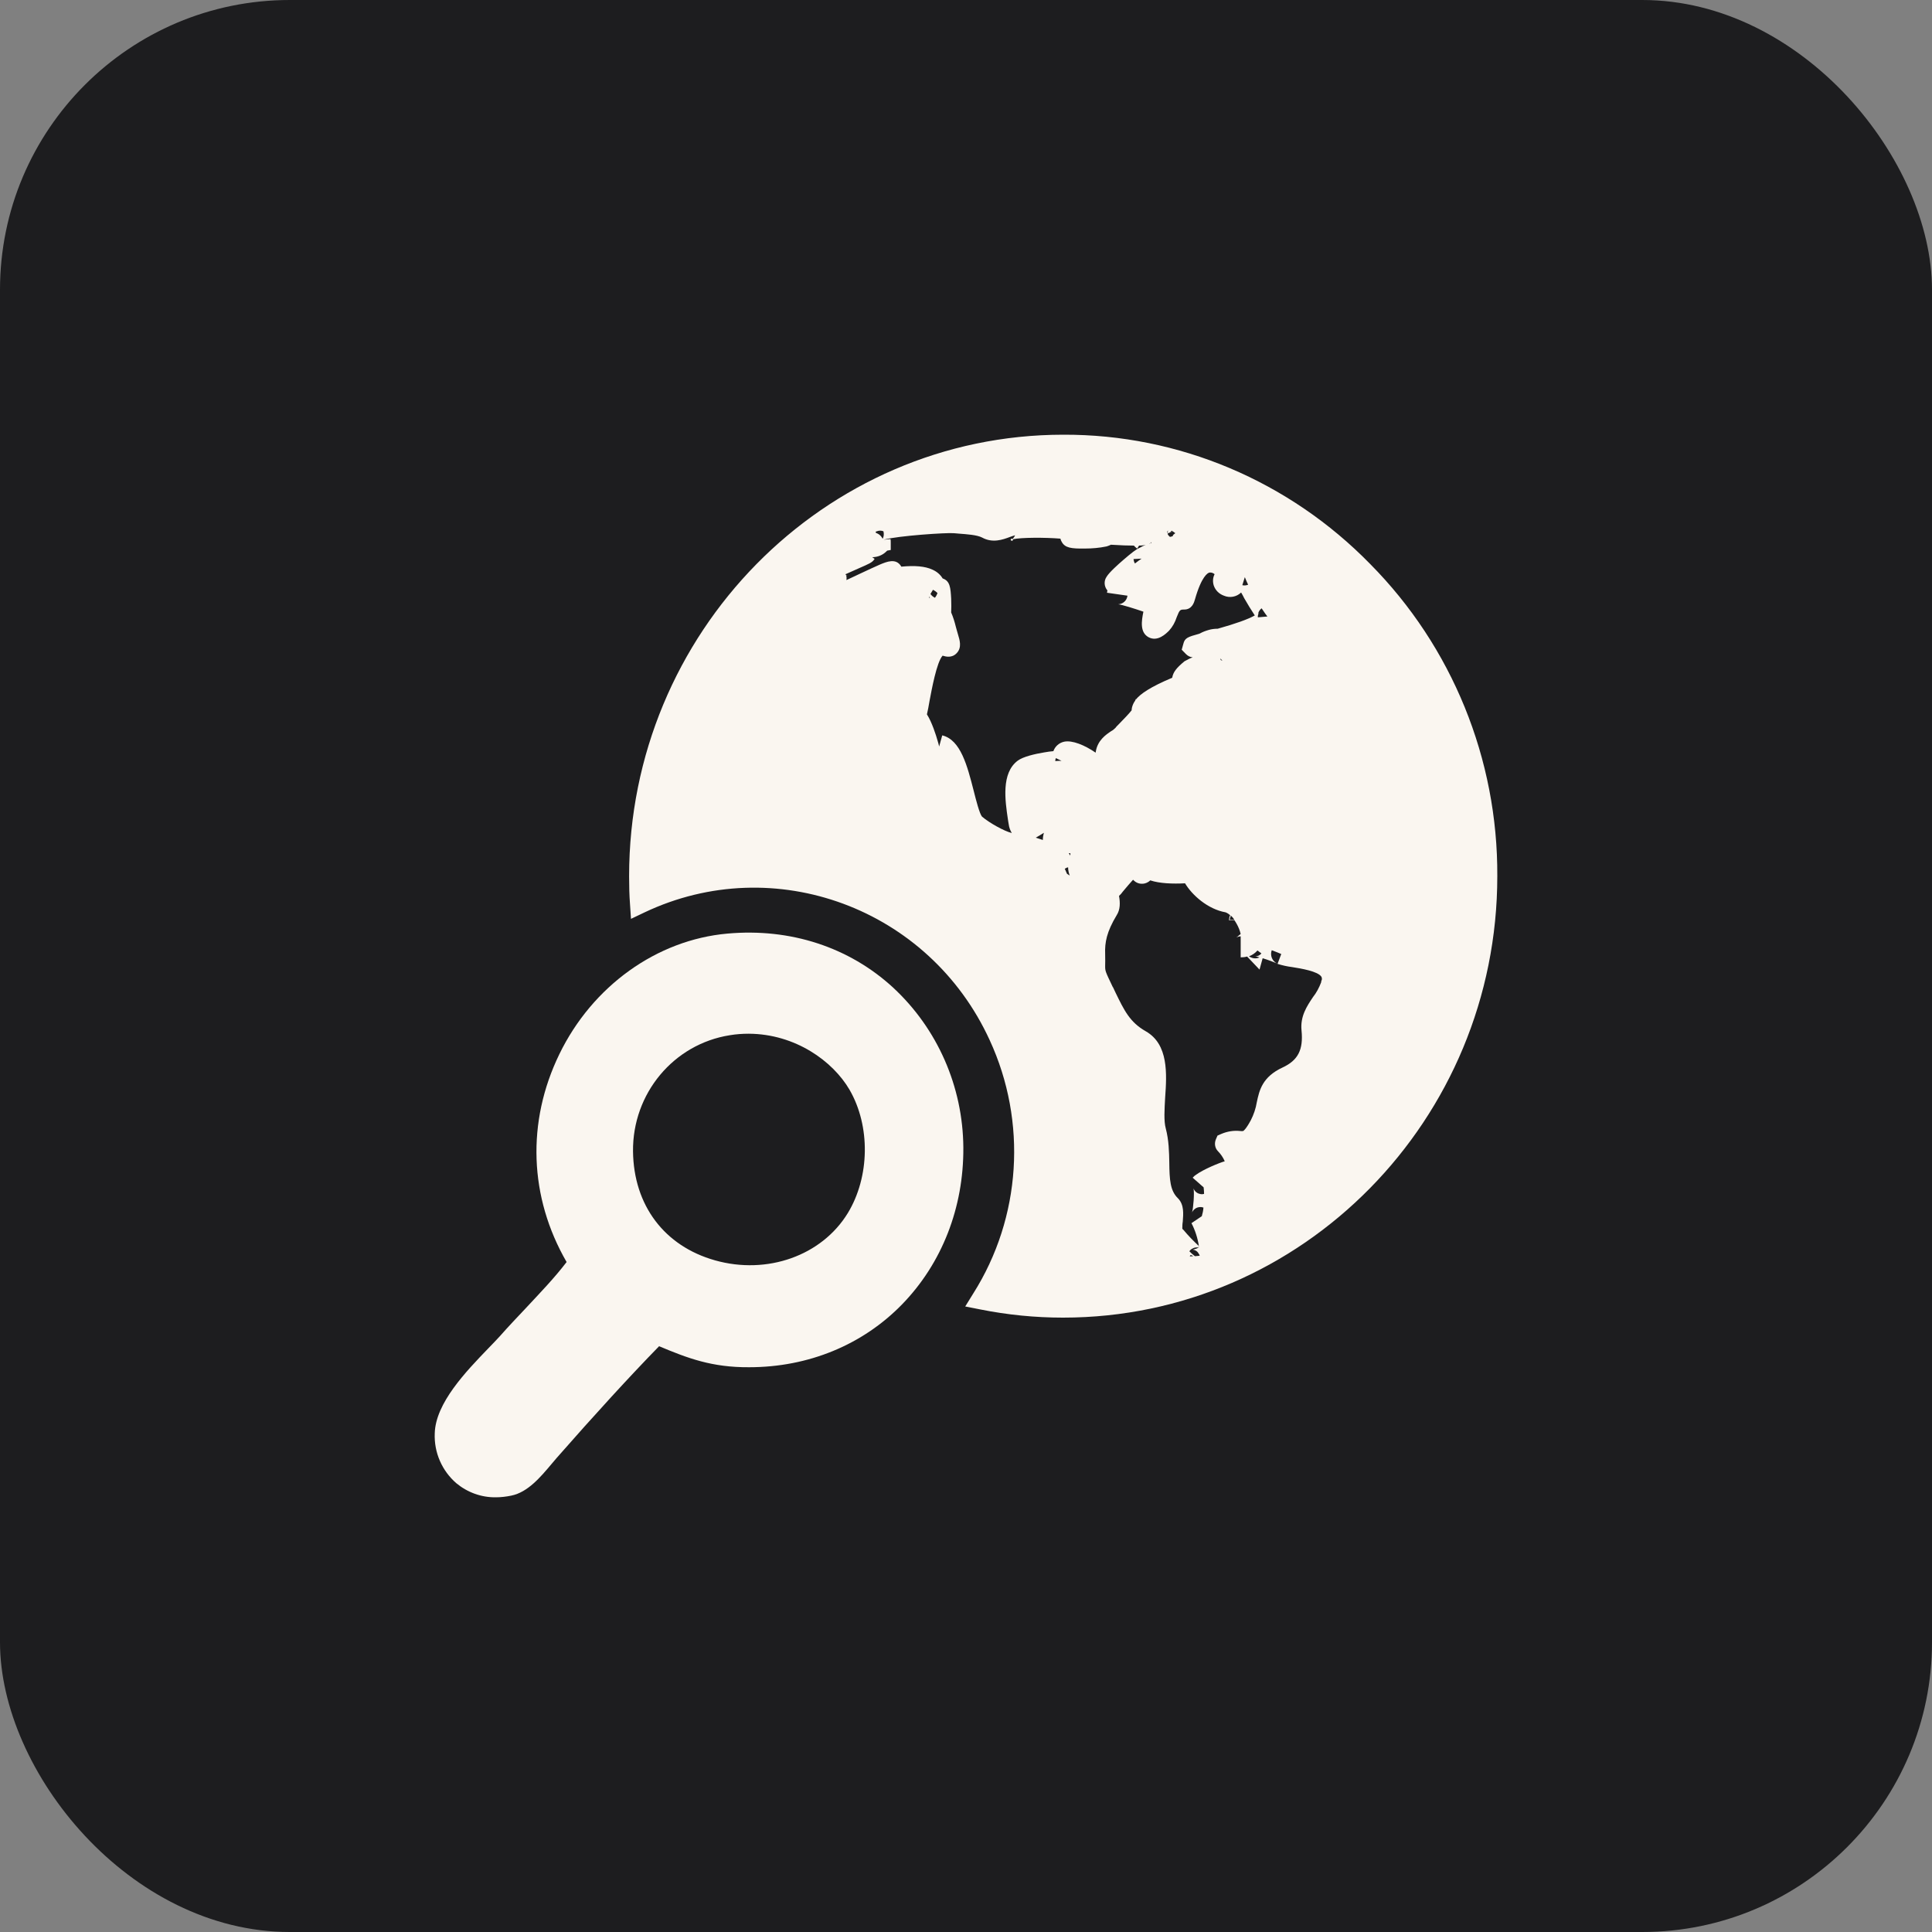
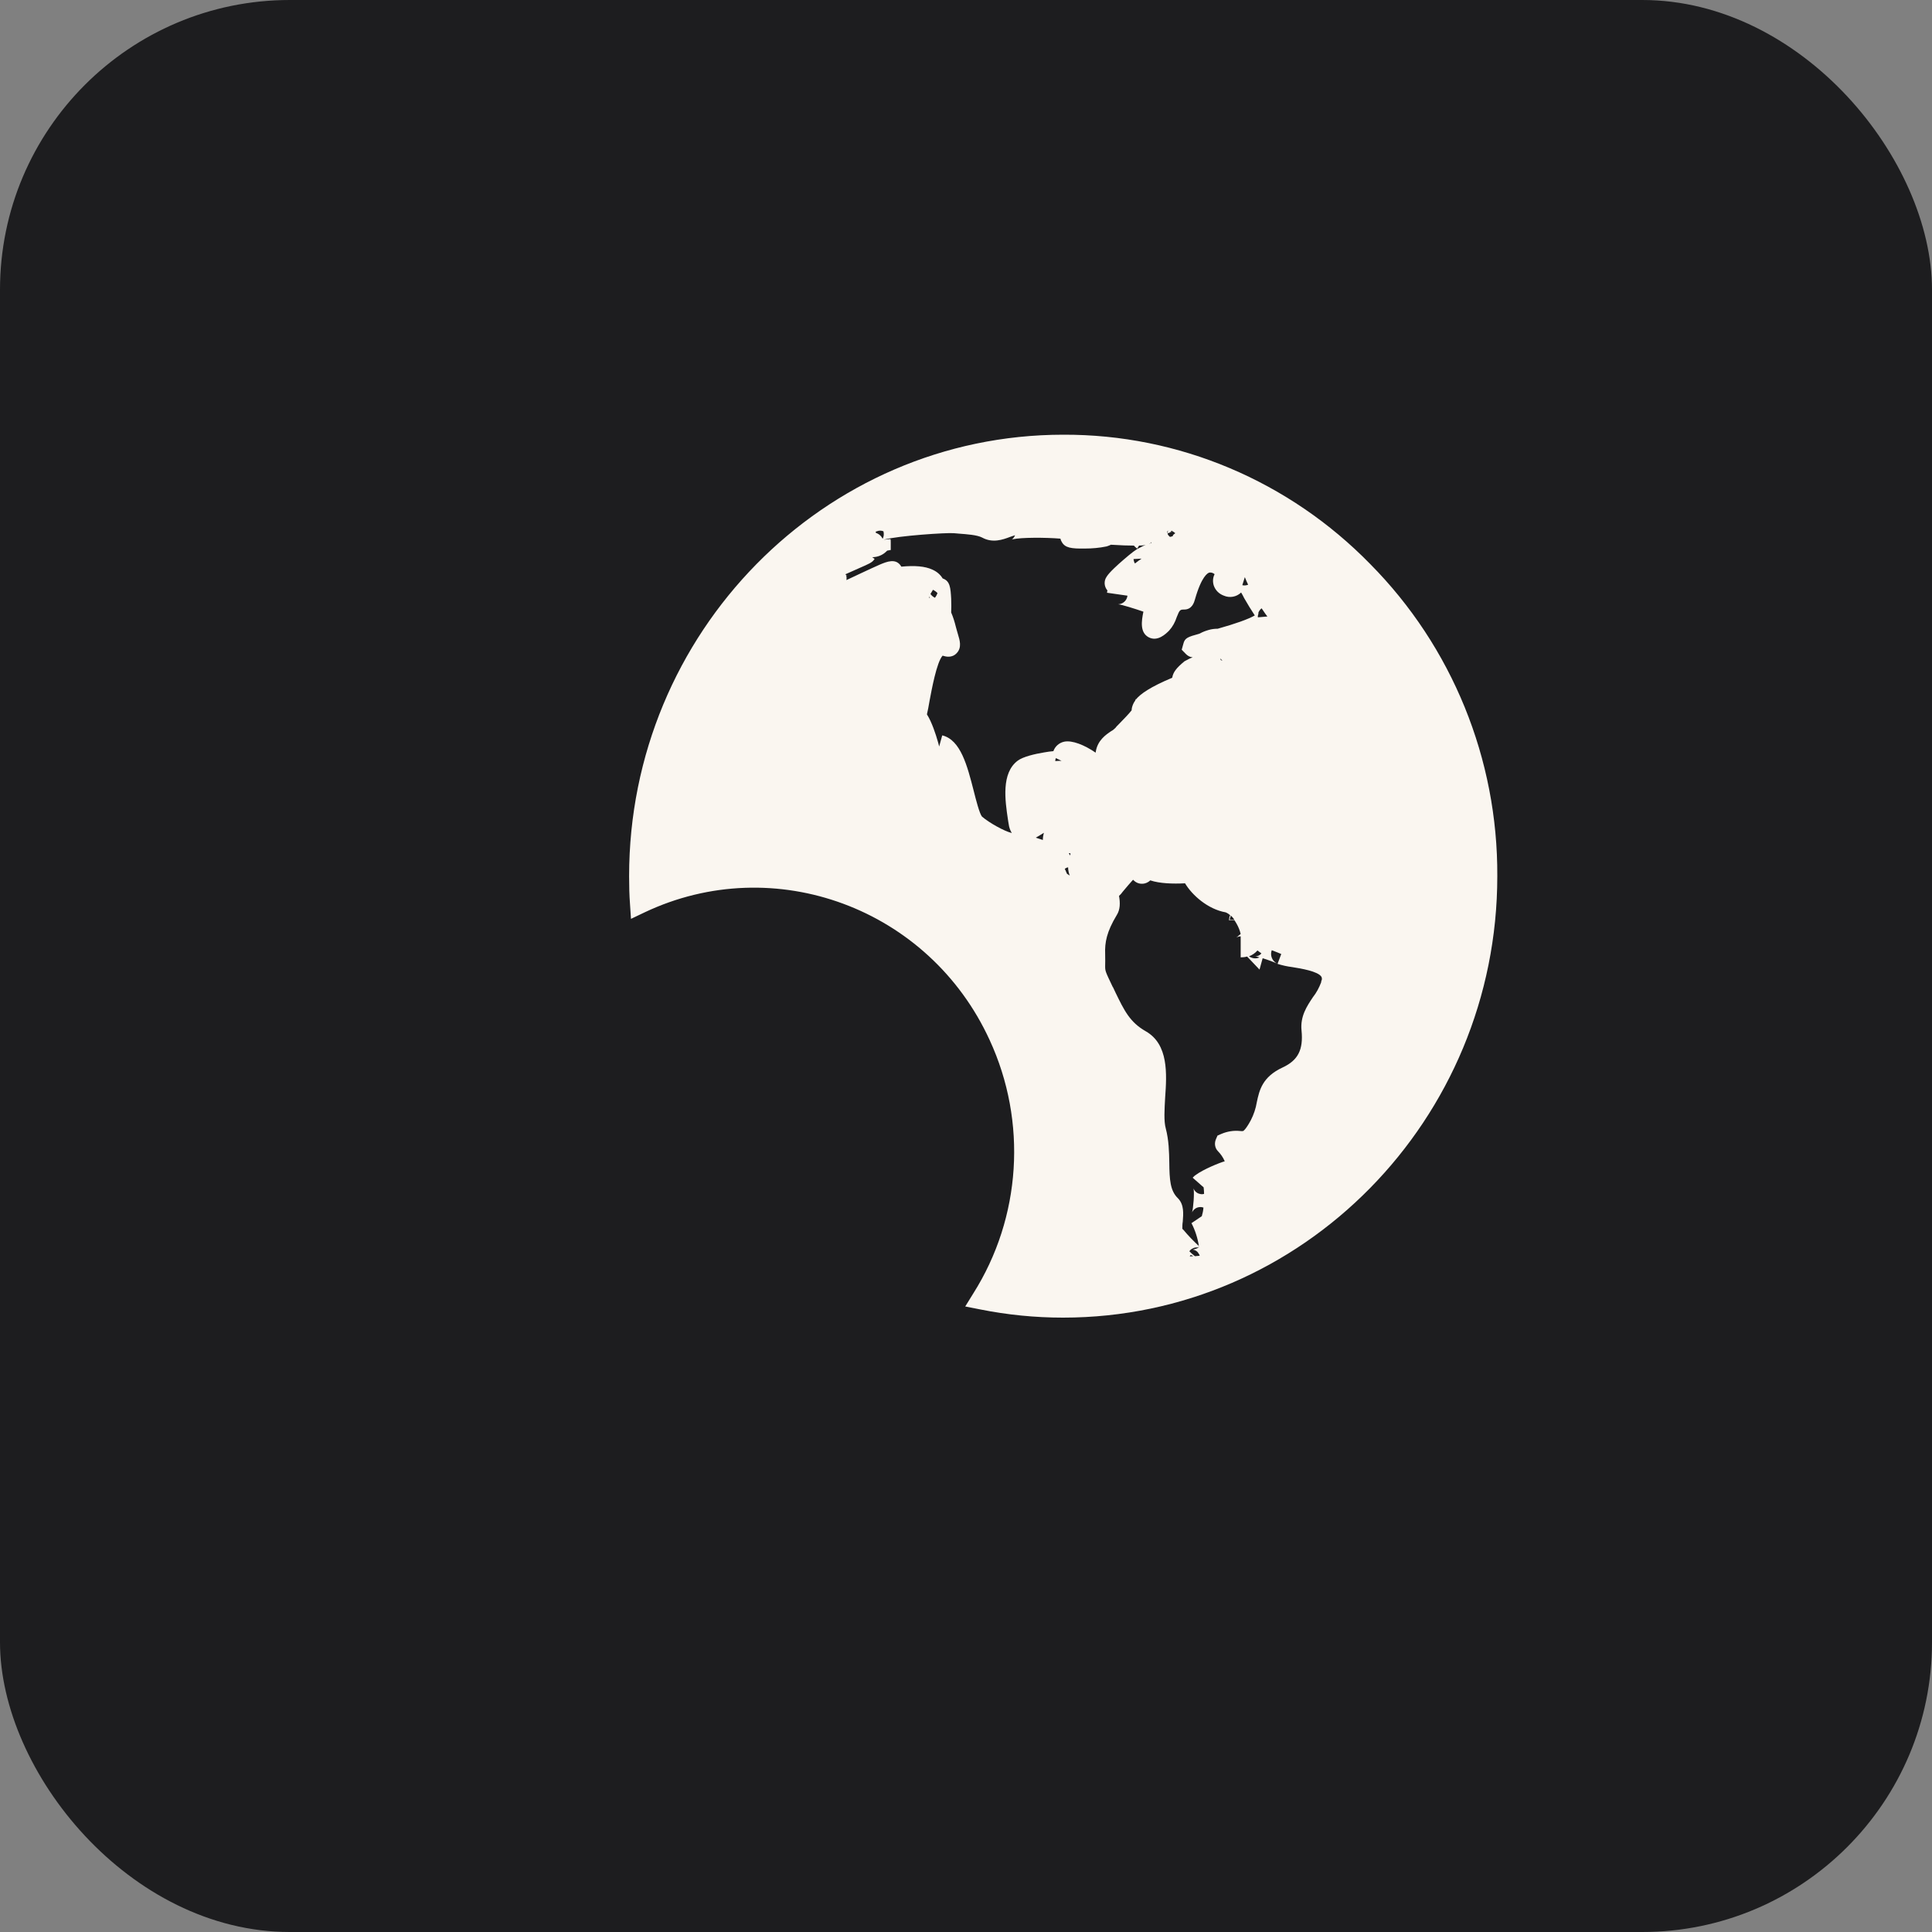
<svg xmlns="http://www.w3.org/2000/svg" width="40" height="40" viewBox="0 0 40 40" fill="none">
  <rect x="0" y="0" width="40" height="40" fill="#808080" stroke="none" />
  <rect width="40" height="40" rx="6" fill="#1D1D1F" />
-   <path d="M18.492 20.448C17.584 19.612 16.367 19.211 15.06 19.329C13.599 19.459 12.266 20.413 11.581 21.825C10.899 23.228 10.955 24.787 11.731 26.129C11.474 26.465 11.187 26.761 10.891 27.079C10.715 27.266 10.531 27.458 10.347 27.667C10.282 27.737 10.205 27.819 10.111 27.915C9.648 28.395 9.018 29.048 9.001 29.675C8.984 30.072 9.151 30.451 9.447 30.708C9.678 30.899 9.965 31.004 10.265 31C10.372 31 10.479 30.987 10.587 30.965C10.929 30.895 11.191 30.581 11.422 30.307C11.461 30.263 11.495 30.22 11.529 30.181C12.301 29.301 13.046 28.486 13.646 27.872C14.237 28.12 14.739 28.312 15.51 28.307C16.735 28.307 17.858 27.846 18.677 27.005C19.503 26.155 19.953 25.001 19.945 23.759C19.936 22.496 19.409 21.298 18.492 20.448ZM17.554 25.114C17.014 25.998 15.883 26.399 14.803 26.094C13.753 25.798 13.119 24.953 13.106 23.838C13.093 22.64 13.946 21.616 15.111 21.433C15.24 21.411 15.373 21.402 15.501 21.402C16.47 21.407 17.245 21.973 17.588 22.561C18.025 23.315 18.008 24.365 17.554 25.114Z" fill="#FAF6F0" />
-   <path d="M20.947 11.152C20.934 11.152 20.926 11.161 20.926 11.174C20.926 11.187 20.934 11.195 20.947 11.195H20.951C20.964 11.195 20.973 11.187 20.973 11.178C20.973 11.178 20.973 11.178 20.973 11.174C20.973 11.169 20.973 11.165 20.969 11.165H20.96C20.951 11.169 20.943 11.169 20.934 11.174C20.943 11.169 20.956 11.161 20.964 11.157C20.96 11.157 20.956 11.152 20.951 11.152H20.947Z" fill="#FAF6F0" />
  <path d="M28.37 11.679C26.69 9.958 24.402 8.991 22.015 9C17.058 9 13.025 13.1 13.025 18.14C13.025 18.358 13.03 18.536 13.043 18.711L13.064 19.024L13.347 18.889C16.033 17.617 19.238 18.802 20.49 21.534C21.27 23.224 21.145 25.206 20.151 26.779L19.984 27.049L20.293 27.11C20.858 27.223 21.432 27.28 22.006 27.28H22.011C26.968 27.28 31 23.18 31 18.14C31.013 15.713 30.062 13.387 28.37 11.679ZM26.047 12.703C26.06 12.659 26.086 12.62 26.12 12.594C26.176 12.681 26.223 12.742 26.24 12.764L26.043 12.781C26.039 12.751 26.047 12.716 26.064 12.69C26.06 12.694 26.056 12.699 26.047 12.703ZM26.034 19.678L26.116 19.739C26.086 19.778 26.039 19.8 25.991 19.8C26.021 19.804 26.047 19.813 26.077 19.821C26.021 19.848 25.953 19.848 25.897 19.821C25.884 19.817 25.872 19.808 25.859 19.8C25.927 19.773 25.987 19.734 26.034 19.678ZM25.773 11.949C25.794 12.002 25.816 12.054 25.841 12.106C25.807 12.119 25.773 12.124 25.739 12.119C25.734 12.119 25.726 12.115 25.721 12.115L25.773 11.949ZM24.333 11.039C24.308 11.061 24.277 11.074 24.282 11.1C24.265 11.104 24.243 11.113 24.226 11.117H24.222C24.226 11.117 24.23 11.117 24.23 11.113H24.218C24.2 11.095 24.183 11.078 24.175 11.056L24.179 11.052C24.179 11.048 24.175 11.048 24.175 11.043L24.183 11.039L24.286 11.004L24.333 11.039ZM24.26 10.987L24.282 11.004L24.222 11.021C24.235 11.013 24.247 11 24.26 10.987ZM24.166 11.004L24.192 10.982C24.175 11.004 24.166 11.021 24.183 11.03L24.17 11.034C24.166 11.026 24.166 11.013 24.166 11.004ZM23.836 11.226H23.84C23.84 11.231 23.836 11.239 23.836 11.244C23.828 11.248 23.823 11.248 23.815 11.252C23.823 11.244 23.832 11.235 23.836 11.226ZM23.811 11.244C23.811 11.248 23.806 11.248 23.806 11.252C23.802 11.257 23.798 11.257 23.793 11.257C23.798 11.252 23.806 11.248 23.811 11.244ZM18.154 11C18.197 10.982 18.249 10.982 18.291 11C18.304 11.052 18.3 11.109 18.274 11.156C18.249 11.1 18.197 11.052 18.137 11.034L18.129 11.013C18.133 11.004 18.142 11.004 18.154 11ZM21.591 17.391C21.548 17.378 21.497 17.36 21.445 17.343C21.501 17.312 21.557 17.277 21.612 17.242C21.599 17.29 21.591 17.338 21.591 17.391ZM21.848 15.757C21.848 15.739 21.852 15.722 21.857 15.705C21.857 15.7 21.861 15.7 21.861 15.696L21.977 15.752C21.947 15.752 21.899 15.752 21.848 15.757ZM22.092 18.092C22.079 18.061 22.062 18.022 22.045 17.987C22.067 17.974 22.088 17.961 22.114 17.957C22.114 18.014 22.127 18.075 22.148 18.127L22.092 18.092ZM22.157 17.713C22.148 17.695 22.139 17.678 22.127 17.665H22.161C22.161 17.682 22.161 17.695 22.157 17.713ZM22.688 15.556C22.688 15.565 22.684 15.574 22.684 15.583C22.456 15.426 22.199 15.321 22.032 15.356C21.929 15.378 21.844 15.452 21.809 15.552C21.754 15.556 21.689 15.565 21.617 15.578C21.428 15.609 21.184 15.665 21.072 15.748C20.725 16.005 20.811 16.58 20.867 16.959C20.871 16.998 20.88 17.033 20.884 17.064C20.892 17.129 20.914 17.19 20.948 17.247C20.79 17.208 20.485 17.038 20.331 16.907C20.28 16.846 20.207 16.563 20.16 16.375C20.027 15.857 19.89 15.317 19.508 15.225L19.444 15.456C19.436 15.421 19.427 15.382 19.414 15.343C19.38 15.221 19.294 14.951 19.191 14.79C19.209 14.716 19.226 14.624 19.247 14.502C19.286 14.297 19.393 13.701 19.517 13.574C19.521 13.574 19.526 13.579 19.53 13.579C19.577 13.592 19.706 13.631 19.808 13.522C19.92 13.404 19.868 13.248 19.834 13.134C19.821 13.086 19.804 13.034 19.791 12.982C19.765 12.877 19.735 12.777 19.693 12.681C19.697 12.603 19.697 12.507 19.693 12.394C19.68 12.171 19.671 12.028 19.517 11.976C19.466 11.893 19.393 11.832 19.303 11.793C19.153 11.723 18.939 11.705 18.66 11.732L18.656 11.723C18.549 11.549 18.356 11.631 18.219 11.688C18.116 11.732 17.979 11.797 17.82 11.871C17.739 11.91 17.636 11.958 17.524 12.01C17.529 11.98 17.529 11.945 17.52 11.915C17.529 11.91 17.542 11.91 17.55 11.906C17.542 11.906 17.533 11.91 17.516 11.91C17.516 11.906 17.516 11.906 17.512 11.901L17.507 11.893V11.888C17.61 11.841 17.722 11.793 17.79 11.762C17.987 11.675 18.056 11.649 18.103 11.579C18.103 11.575 18.107 11.575 18.107 11.57L18.056 11.536C18.146 11.536 18.232 11.509 18.304 11.457C18.326 11.44 18.347 11.422 18.369 11.4L18.442 11.387V11.231C18.442 11.209 18.442 11.183 18.437 11.161L18.296 11.174C18.596 11.091 19.598 11.026 19.744 11.039C19.778 11.043 19.813 11.043 19.851 11.048C20.018 11.061 20.228 11.074 20.335 11.13C20.55 11.248 20.76 11.174 20.91 11.117C20.948 11.104 20.982 11.091 21.017 11.082C21.004 11.109 20.987 11.135 20.965 11.156C20.957 11.165 20.948 11.17 20.935 11.174C20.944 11.17 20.953 11.17 20.961 11.165H20.97C21.141 11.126 21.638 11.126 21.955 11.152C21.959 11.174 21.968 11.196 21.981 11.217C22.049 11.344 22.178 11.361 22.461 11.357C22.611 11.357 22.761 11.344 22.911 11.313C22.941 11.305 22.971 11.291 23.001 11.278C23.206 11.291 23.361 11.296 23.476 11.296C23.493 11.318 23.515 11.335 23.536 11.352C23.541 11.352 23.541 11.357 23.545 11.357L23.583 11.296C23.631 11.296 23.673 11.291 23.721 11.283C23.678 11.296 23.639 11.318 23.601 11.339C23.523 11.37 23.425 11.448 23.258 11.592C23.151 11.684 22.966 11.849 22.911 11.941C22.851 12.028 22.859 12.141 22.924 12.22L22.928 12.224C22.924 12.237 22.924 12.254 22.919 12.272L23.343 12.333C23.331 12.433 23.249 12.507 23.151 12.511C23.219 12.516 23.498 12.603 23.673 12.664C23.631 12.864 23.601 13.091 23.776 13.191C23.965 13.296 24.14 13.121 24.205 13.056C24.277 12.977 24.329 12.882 24.363 12.777C24.423 12.625 24.432 12.62 24.517 12.62C24.68 12.62 24.723 12.472 24.74 12.411C24.877 11.928 25.006 11.862 25.04 11.854C25.079 11.849 25.117 11.862 25.147 11.888C25.109 11.962 25.105 12.045 25.13 12.124C25.165 12.224 25.242 12.298 25.34 12.333C25.46 12.385 25.602 12.359 25.696 12.267C25.717 12.302 25.739 12.341 25.76 12.385C25.824 12.498 25.91 12.638 25.979 12.742C25.841 12.821 25.584 12.912 25.212 13.017C25.147 13.017 25.083 13.025 25.023 13.043C24.963 13.06 24.903 13.082 24.847 13.113C24.843 13.117 24.835 13.117 24.83 13.121C24.59 13.187 24.53 13.208 24.5 13.33L24.466 13.452L24.552 13.54C24.59 13.579 24.637 13.605 24.693 13.609C24.633 13.631 24.578 13.661 24.522 13.692C24.355 13.831 24.29 13.914 24.269 14.032C23.815 14.223 23.609 14.367 23.515 14.485C23.515 14.472 23.515 14.463 23.519 14.45C23.515 14.467 23.511 14.489 23.502 14.507C23.472 14.546 23.451 14.594 23.438 14.642C23.433 14.663 23.429 14.685 23.429 14.707C23.369 14.781 23.275 14.881 23.142 15.016C23.125 15.029 23.112 15.047 23.099 15.064L23.095 15.069C23.069 15.095 23.039 15.121 23.005 15.138C22.893 15.212 22.726 15.33 22.688 15.556ZM19.247 12.341C19.247 12.354 19.247 12.372 19.251 12.385C19.247 12.381 19.243 12.381 19.238 12.376C19.243 12.363 19.243 12.35 19.247 12.341ZM19.264 12.298C19.281 12.267 19.299 12.237 19.316 12.211C19.35 12.228 19.384 12.25 19.41 12.28C19.397 12.315 19.38 12.346 19.358 12.376C19.32 12.359 19.29 12.333 19.264 12.298ZM23.635 11.566C23.601 11.588 23.553 11.623 23.498 11.666C23.48 11.64 23.472 11.605 23.468 11.575L23.635 11.566ZM25.482 18.968C25.482 18.959 25.477 18.963 25.477 18.963C25.477 18.959 25.482 18.959 25.482 18.954C25.512 18.981 25.537 19.011 25.559 19.046H25.46V19.042C25.465 19.015 25.469 18.989 25.482 18.968ZM25.31 13.679L25.276 13.666C25.272 13.653 25.267 13.644 25.263 13.631L25.31 13.679ZM24.252 14.101L24.247 14.114C24.247 14.11 24.252 14.106 24.252 14.101ZM24.445 25.415C24.453 25.415 24.457 25.424 24.462 25.428C24.457 25.424 24.453 25.419 24.445 25.415ZM24.633 26.012C24.637 26.008 24.637 25.999 24.642 25.994C24.65 25.977 24.676 25.99 24.706 26.008L24.633 26.012ZM24.74 26.008C24.698 25.977 24.659 25.942 24.625 25.907C24.637 25.886 24.65 25.872 24.672 25.86C24.715 25.829 24.766 25.82 24.817 25.829C24.779 25.851 24.736 25.864 24.693 25.872C24.745 25.877 24.792 25.907 24.817 25.955C24.826 25.968 24.835 25.981 24.839 25.999L24.74 26.008ZM24.8 25.811C24.809 25.811 24.813 25.816 24.822 25.816V25.825C24.813 25.82 24.809 25.816 24.8 25.811ZM27.367 20.283C27.363 20.292 27.363 20.301 27.358 20.305C27.354 20.314 27.354 20.327 27.354 20.335C27.311 20.449 27.256 20.553 27.183 20.645C27.058 20.832 26.917 21.041 26.947 21.337C26.986 21.734 26.874 21.952 26.557 22.1C26.133 22.296 26.073 22.575 26.021 22.819C26 22.949 25.957 23.076 25.897 23.193C25.786 23.398 25.739 23.416 25.739 23.416C25.717 23.42 25.696 23.42 25.674 23.416C25.542 23.402 25.409 23.424 25.285 23.477L25.207 23.511L25.173 23.59C25.139 23.672 25.152 23.768 25.216 23.834C25.276 23.895 25.323 23.964 25.357 24.043C25.25 24.073 24.916 24.208 24.757 24.326C24.736 24.339 24.715 24.357 24.698 24.378L24.693 24.383L24.92 24.583C24.925 24.627 24.929 24.674 24.929 24.718C24.899 24.727 24.869 24.727 24.839 24.718C24.779 24.705 24.732 24.661 24.71 24.605C24.732 24.688 24.706 25.023 24.68 25.101C24.71 25.041 24.766 24.997 24.835 24.992C24.86 24.988 24.89 24.992 24.916 25.001C24.912 25.062 24.899 25.123 24.882 25.18L24.668 25.324C24.745 25.472 24.796 25.633 24.822 25.799C24.71 25.694 24.603 25.585 24.505 25.467L24.479 25.441C24.479 25.393 24.479 25.341 24.488 25.293C24.5 25.128 24.517 24.945 24.393 24.814L24.389 24.81C24.226 24.653 24.213 24.426 24.209 24.069C24.205 23.851 24.2 23.607 24.136 23.363C24.093 23.211 24.11 22.962 24.123 22.727C24.158 22.235 24.196 21.621 23.721 21.351C23.391 21.163 23.275 20.919 23.095 20.549C23.078 20.514 23.061 20.475 23.044 20.44L23.039 20.436C22.881 20.105 22.881 20.105 22.881 19.996C22.881 19.939 22.885 19.865 22.881 19.752C22.872 19.512 22.911 19.294 23.121 18.946C23.194 18.832 23.194 18.689 23.168 18.549C23.198 18.523 23.223 18.493 23.245 18.462C23.335 18.353 23.403 18.275 23.459 18.214L23.472 18.227L23.476 18.231C23.558 18.31 23.682 18.319 23.776 18.258C23.789 18.249 23.802 18.24 23.815 18.227C24.008 18.292 24.282 18.301 24.535 18.288C24.68 18.532 25.006 18.824 25.375 18.889C25.409 18.902 25.443 18.924 25.469 18.95C25.452 18.981 25.447 19.015 25.447 19.05V19.055H25.559C25.572 19.076 25.589 19.098 25.602 19.124C25.64 19.19 25.67 19.264 25.687 19.338C25.674 19.347 25.666 19.355 25.653 19.364C25.636 19.381 25.619 19.395 25.597 19.408C25.627 19.395 25.657 19.386 25.687 19.386V19.821C25.73 19.821 25.777 19.817 25.82 19.804L26.077 20.074L26.142 19.839C26.257 19.874 26.39 19.926 26.441 19.948C26.339 19.9 26.291 19.782 26.33 19.673C26.424 19.708 26.497 19.739 26.527 19.752L26.45 19.956C26.549 19.987 26.647 20.009 26.75 20.022C26.939 20.052 27.285 20.109 27.358 20.222C27.367 20.24 27.371 20.261 27.367 20.283Z" fill="#FAF6F0" />
-   <path d="M24.186 11.039H24.182L24.178 11.047V11.051L24.186 11.039Z" fill="#FAF6F0" />
</svg>